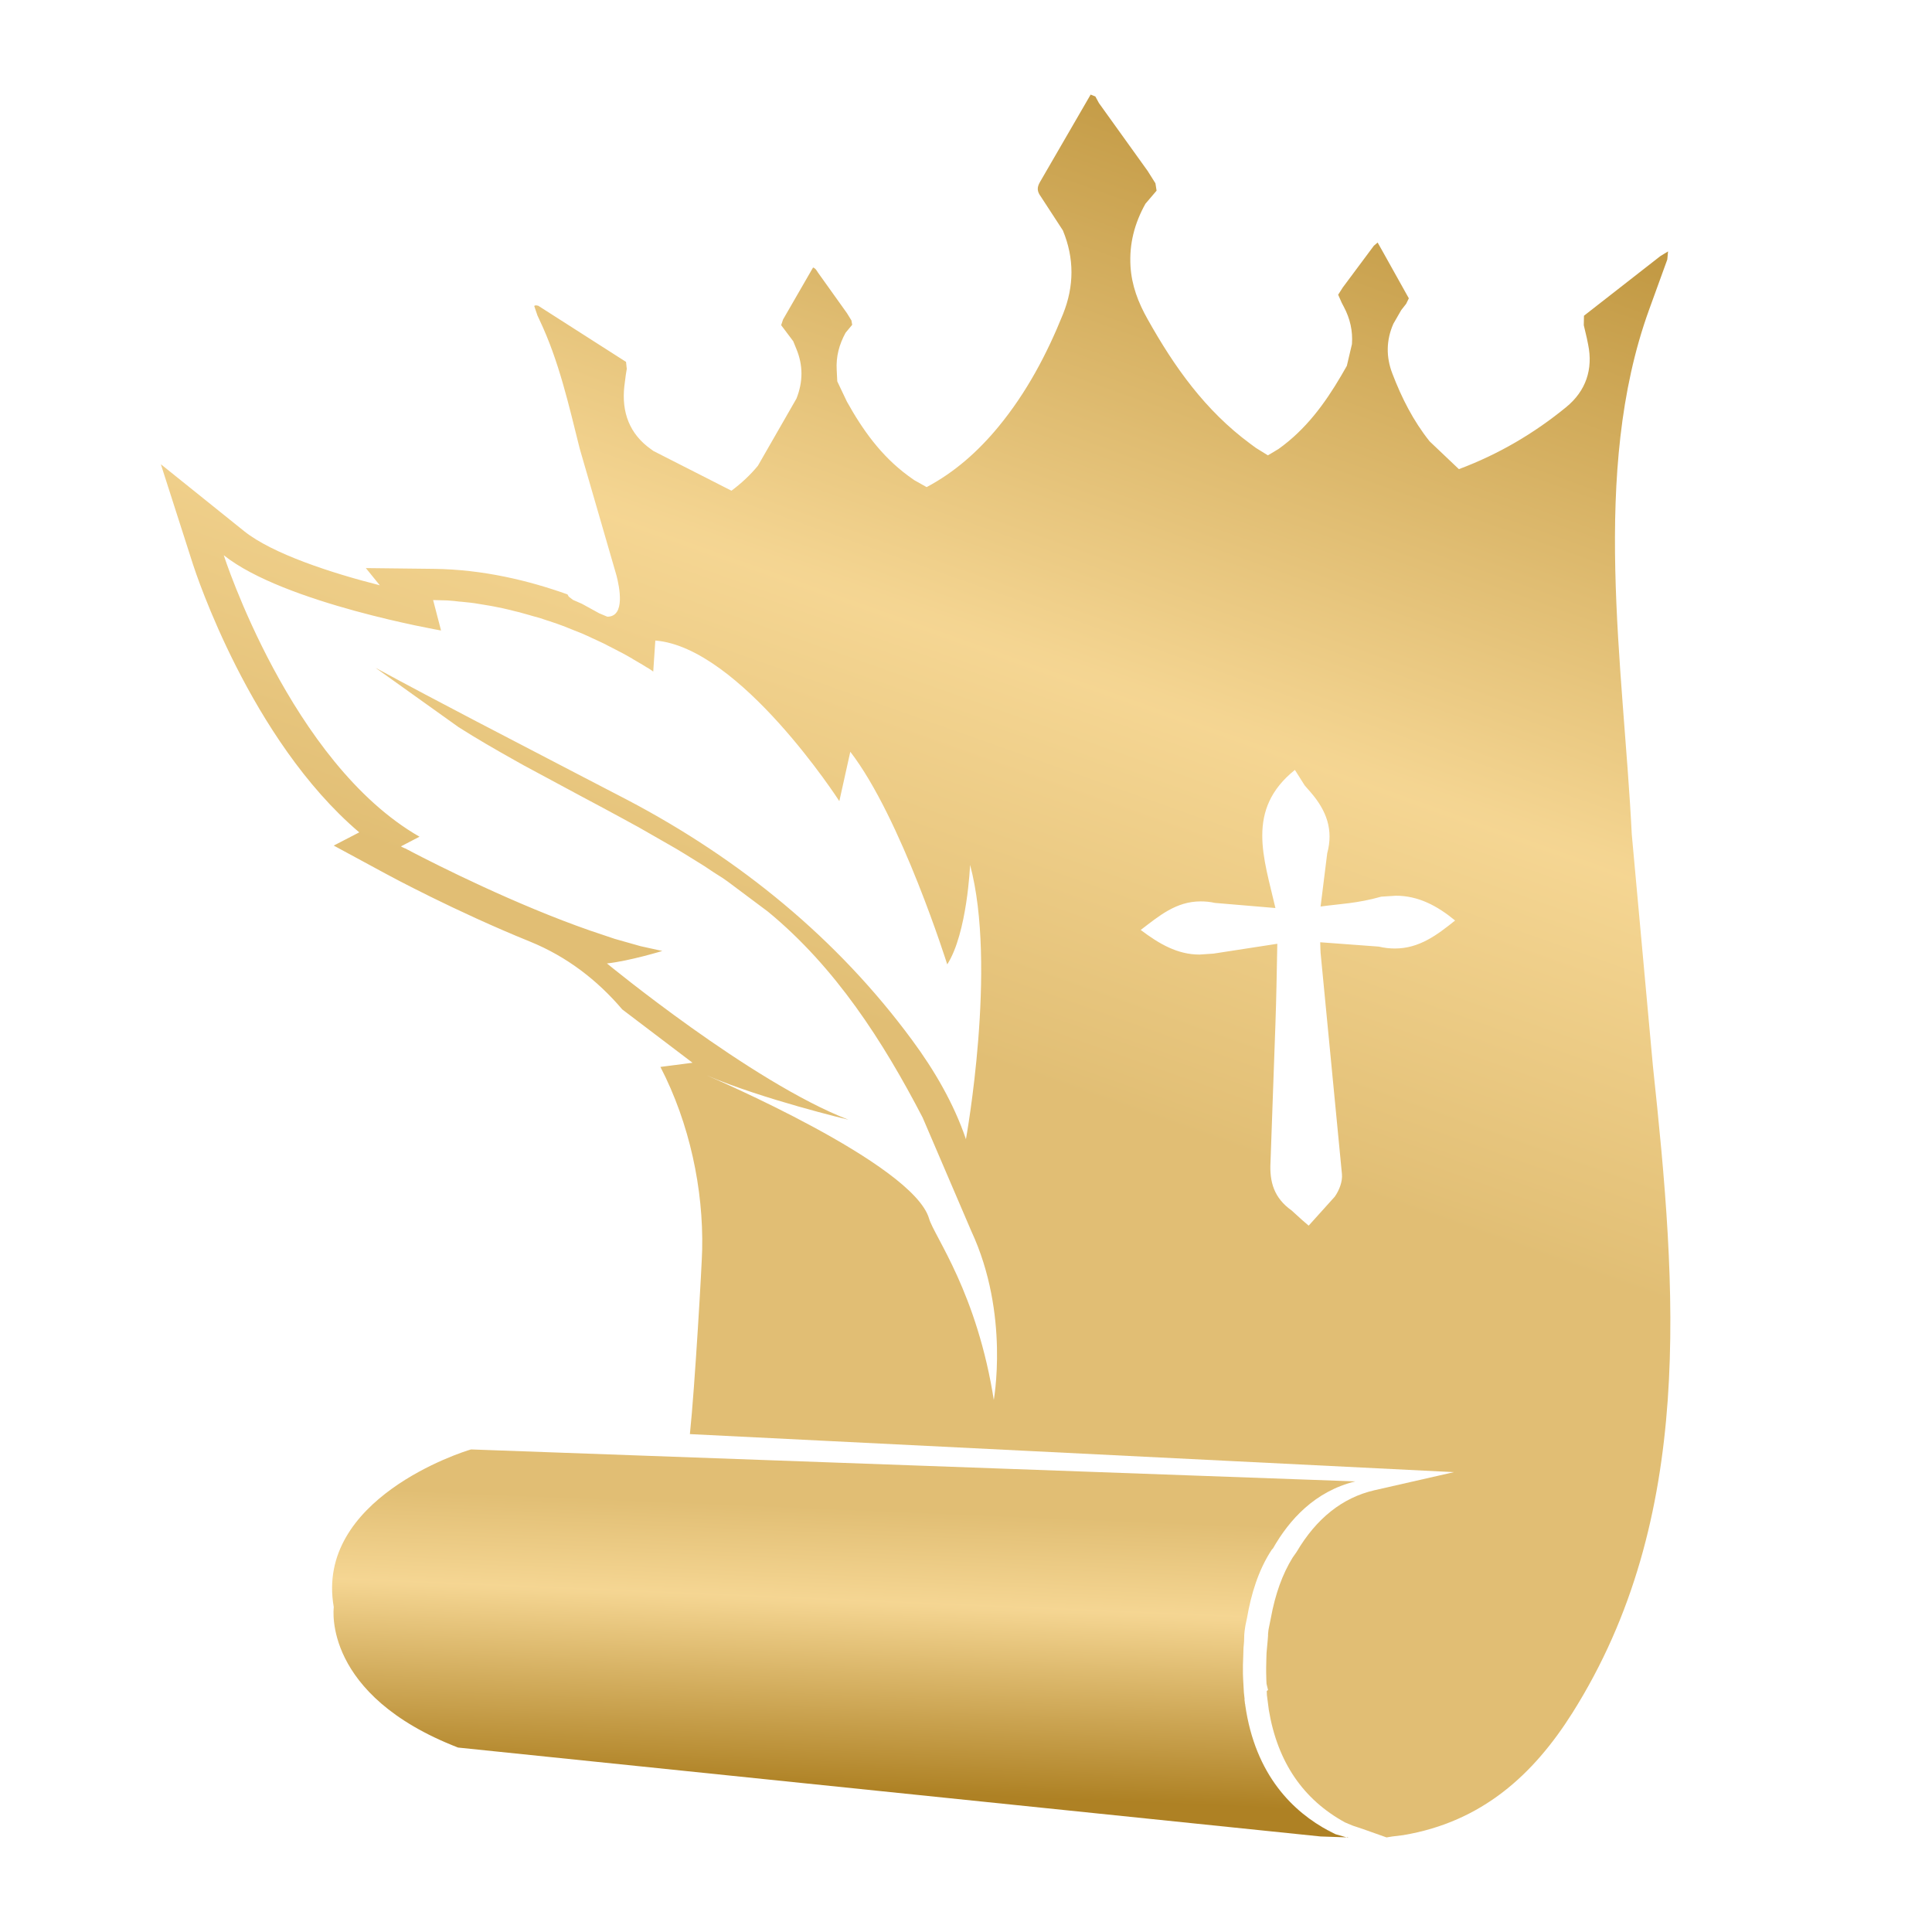
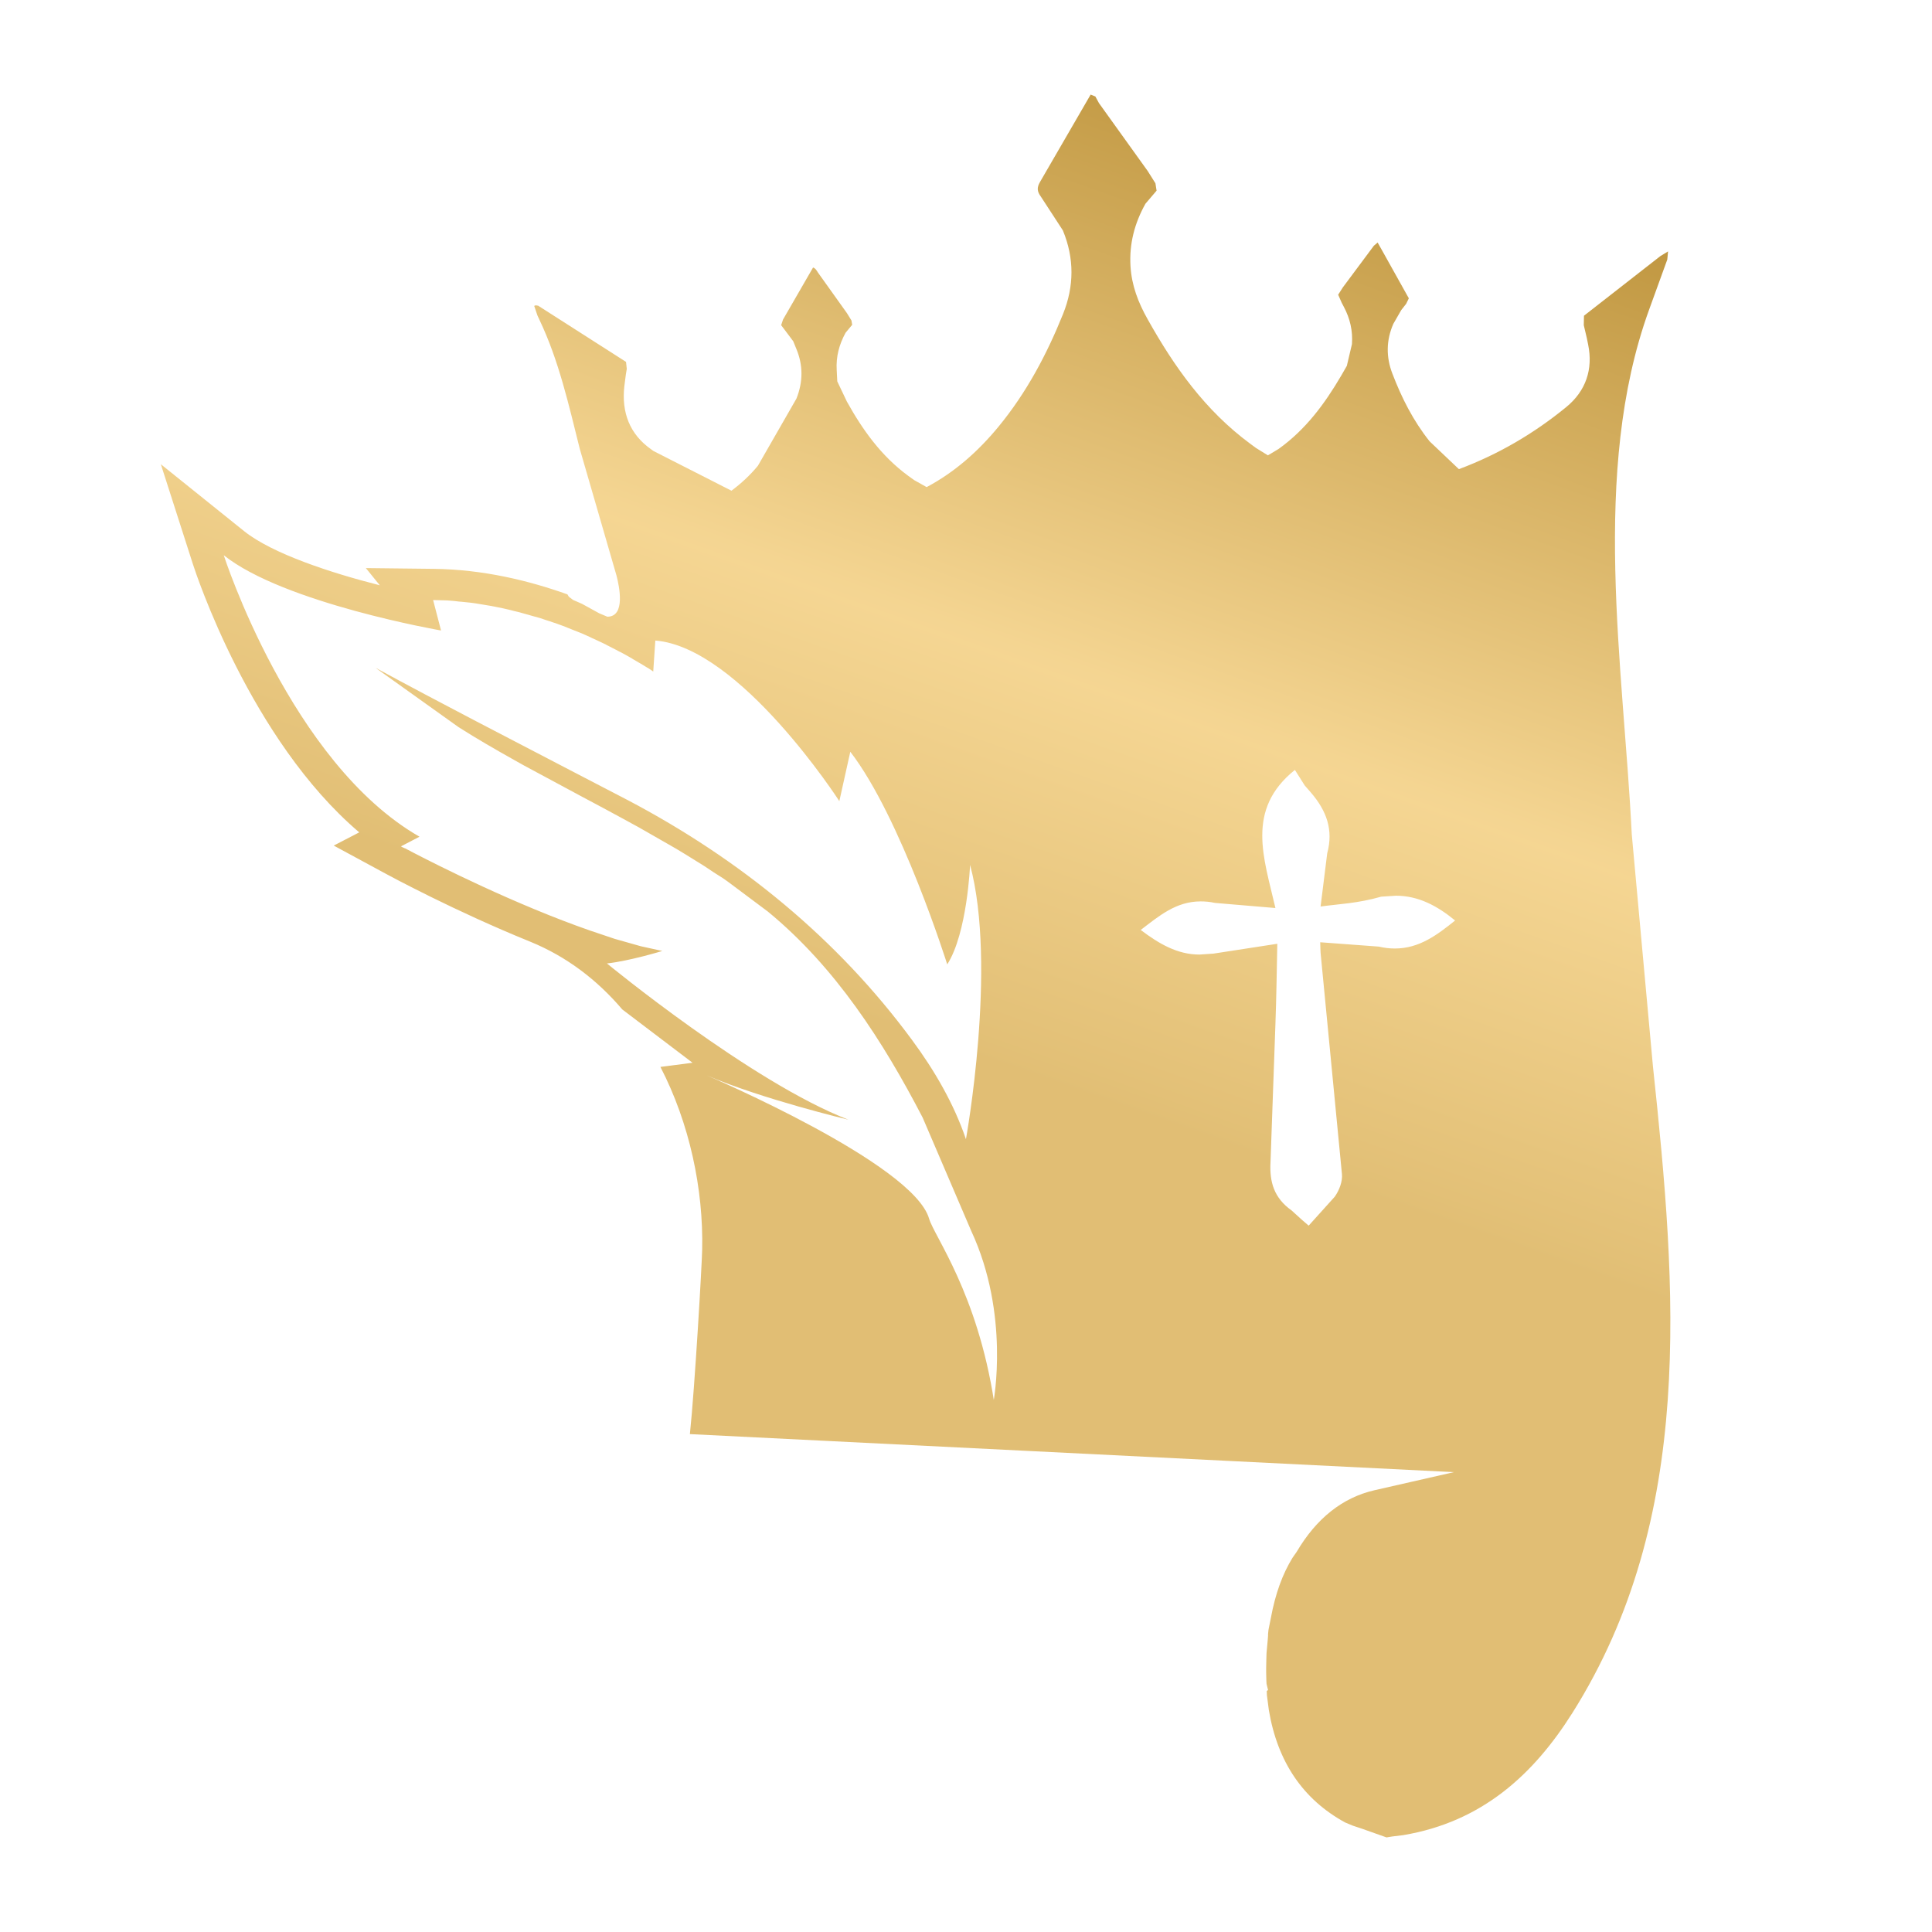
<svg xmlns="http://www.w3.org/2000/svg" width="512" zoomAndPan="magnify" viewBox="0 0 384 384" height="512" preserveAspectRatio="xMidYMid meet" version="1.0">
  <defs>
    <clipPath id="e3f4228289">
      <path d="M 31 18 L 332 18 L 332 366 L 31 366 Z M 31 18 " clip-rule="nonzero" />
    </clipPath>
    <clipPath id="acc807aa48">
      <path d="M 260.109 243.605 L 265.293 237.852 C 266.195 236.574 266.871 234.805 266.719 233.34 L 262.477 189.387 C 262.438 188.859 262.438 188.297 262.402 187.281 L 274.043 188.145 C 275.172 188.41 276.223 188.523 277.234 188.523 C 282.078 188.523 285.609 185.852 289.215 182.957 C 285.648 180.023 281.891 178.031 277.461 178.031 L 274.531 178.219 C 269.762 179.574 266.309 179.648 262.477 180.176 L 263.793 169.609 C 265.066 164.91 263.641 161.148 260.598 157.578 L 259.32 156.113 L 257.371 153.027 C 247.531 160.926 251.211 170.512 253.5 180.477 L 241.484 179.461 C 240.469 179.234 239.531 179.16 238.629 179.16 C 233.746 179.16 230.367 182.055 226.727 184.836 C 230.367 187.582 234.012 189.727 238.406 189.727 L 241.184 189.539 L 253.875 187.582 C 253.766 193.148 253.688 198.336 253.5 203.562 L 252.523 230.973 C 252.301 234.957 253.238 238.117 256.73 240.598 L 258.797 242.477 Z M 197.469 278.57 C 197.469 278.57 200.773 261.277 193.039 244.656 L 183.387 222.137 C 175.539 207.02 166.074 192.246 152.629 181.191 L 144.633 175.211 L 143.73 174.574 L 141.891 173.406 L 139.977 172.129 L 136.031 169.684 C 135.016 169.047 133.965 168.445 132.914 167.844 L 126.867 164.383 L 125.891 163.855 L 123.977 162.805 C 121.234 161.301 118.457 159.832 115.715 158.367 L 104.109 152.125 L 102.234 151.074 C 98.477 148.969 94.758 146.824 91.152 144.531 L 74.629 132.727 C 87.848 139.906 101.258 146.785 114.59 153.742 L 124.727 159.008 C 147.035 170.738 166.449 186.566 181.285 206.719 C 185.754 212.773 189.582 219.352 191.988 226.422 C 191.988 226.422 198.223 192.055 192.812 171.902 C 192.812 171.902 192.25 185.477 188.27 191.68 C 188.27 191.68 179.105 162.504 169.004 149.418 L 166.824 159.23 C 166.824 159.23 147.109 128.664 130.25 127.312 L 129.836 133.477 L 129.57 133.289 L 129.535 133.25 L 129.461 133.215 L 128.785 132.762 L 128.707 132.727 L 128.559 132.648 L 128.258 132.461 L 127.395 131.934 L 127.133 131.785 L 125.777 130.996 L 125.629 130.883 L 125.289 130.695 L 124.766 130.395 L 123.602 129.754 L 123 129.453 L 122.363 129.117 L 120.973 128.402 L 120.746 128.289 L 120.332 128.062 L 119.547 127.688 L 117.855 126.898 L 117.668 126.82 L 117.293 126.633 L 115.789 125.957 L 111.922 124.414 L 110.797 124.004 L 109.254 123.477 L 108.656 123.289 L 107.414 122.875 L 106.891 122.723 L 105.801 122.422 L 105.16 122.234 L 103.809 121.859 L 103.285 121.707 L 102.195 121.445 L 101.48 121.258 L 100.016 120.918 L 98.363 120.582 L 97.574 120.43 L 96 120.168 L 94.383 119.902 L 93.52 119.789 L 91.719 119.602 L 91.23 119.566 L 90.289 119.453 L 88.902 119.34 L 86.086 119.266 L 87.66 125.316 C 87.66 125.316 56.418 119.902 44.473 110.355 C 44.473 110.355 57.73 151.602 83.379 166.301 L 79.699 168.219 L 79.926 168.367 L 80.039 168.406 L 80.34 168.559 L 80.453 168.594 L 80.715 168.707 L 80.977 168.859 L 81.652 169.195 L 81.691 169.234 C 86.949 171.977 102.457 179.801 117.367 184.988 L 117.406 184.988 L 117.441 185.023 L 117.48 185.023 L 122.176 186.605 L 127.355 188.07 L 131.637 189.012 C 131.637 189.012 125.141 191.004 120.633 191.492 C 120.633 191.492 149.324 215.105 168.629 222.551 C 168.629 222.551 151.691 218.527 140.5 213.75 C 141.102 214.016 181.508 231.273 184.664 242.215 C 185.715 245.785 194.242 256.953 197.582 278.609 Z M 275.582 365.199 L 270.812 363.508 L 269.688 363.133 L 268.898 362.871 L 267.359 362.23 C 259.023 357.68 253.914 350.234 252.188 339.859 L 251.848 337.227 L 251.812 336.965 L 251.773 336.098 L 252.035 335.91 L 251.734 334.672 L 251.699 333.992 L 251.66 332.375 L 251.66 331.473 L 251.699 329.668 L 251.734 328.543 L 251.961 326.059 L 252.035 325.121 L 252.035 324.781 L 252.113 324.031 L 252.148 323.805 L 252.602 321.547 C 253.465 316.848 254.891 312.863 256.918 309.59 L 257.707 308.465 C 261.652 301.77 266.832 297.672 273.141 296.207 L 288.988 292.598 L 137.121 285.039 C 138.098 275.828 139.523 251.086 139.562 248.379 C 139.824 236.387 137.082 223.301 131.262 212.059 L 137.645 211.23 L 123.676 200.629 C 118.758 194.84 112.672 190.141 105.387 187.168 C 90.441 181.113 77.371 174.047 76.547 173.594 L 66.332 168.066 L 71.402 165.438 C 49.73 147.012 38.879 113.773 38.352 112.16 L 31.969 92.27 L 48.531 105.578 C 54.125 110.051 65.73 113.852 75.492 116.332 L 72.715 112.91 L 86.16 113.062 C 96.074 113.172 105.199 115.43 112.785 118.137 L 113.047 118.586 L 113.875 119.227 L 115.676 120.016 L 119.094 121.895 L 120.711 122.574 C 124.391 122.574 123.074 116.52 122.551 114.453 L 115.227 89.184 C 113.047 80.5 111.094 71.703 107.227 63.582 L 106.812 62.68 L 106.176 60.797 L 106.477 60.684 L 106.965 60.762 L 124.426 71.926 L 124.578 73.316 L 124.391 74.445 L 124.09 76.777 C 123.527 81.93 125.102 86.289 129.461 89.336 L 129.871 89.637 L 145.383 97.531 C 147.297 96.102 149.062 94.488 150.641 92.57 L 158.301 79.223 C 159.617 75.914 159.652 72.605 158.262 69.297 L 157.664 67.828 L 155.746 65.273 L 155.258 64.633 L 155.637 63.504 L 161.605 53.164 C 162.168 53.391 162.32 53.805 162.582 54.18 L 168.328 62.227 L 169.23 63.691 L 169.379 64.559 L 168.066 66.137 C 166.789 68.469 166.148 70.875 166.301 73.543 L 166.414 75.801 L 168.328 79.824 C 171.445 85.426 175.125 90.613 180.496 94.562 L 181.699 95.426 L 184.176 96.816 C 189.695 93.887 194.352 89.785 198.445 84.824 C 204.043 78.02 208.062 70.422 211.289 62.414 C 213.508 56.887 213.543 51.324 211.254 45.797 L 206.895 39.102 C 206.109 38.051 206.07 37.262 206.707 36.172 L 216.773 18.801 L 217.711 19.176 L 218.426 20.492 C 221.391 24.59 224.285 28.688 227.25 32.785 L 228.113 33.988 L 229.652 36.434 L 229.879 37.898 L 227.664 40.496 C 225.484 44.406 224.434 48.465 224.695 52.902 C 224.922 56.738 226.238 60.16 228.113 63.469 C 233.371 72.867 239.531 81.59 248.508 88.207 L 249.633 89.035 L 252 90.5 L 252.711 90.086 L 254.141 89.223 C 259.547 85.352 263.305 80.238 266.57 74.672 L 267.695 72.715 L 268.711 68.395 C 268.898 65.762 268.336 63.316 267.098 60.984 L 266.684 60.195 L 265.969 58.578 L 266.906 57.113 L 273.066 48.84 L 273.816 48.203 L 274.832 50.008 L 280.016 59.293 L 279.488 60.383 L 278.512 61.625 L 276.934 64.371 C 275.508 67.641 275.469 70.949 276.746 74.258 C 278.586 79.07 280.879 83.621 284.145 87.719 L 289.965 93.246 C 297.816 90.312 304.914 86.141 311.297 80.914 C 315.203 77.719 316.668 73.395 315.652 68.469 L 315.391 67.191 L 314.789 64.633 L 314.828 62.754 L 330 50.91 L 331.539 49.969 L 331.387 51.586 L 327.746 61.625 C 316.105 93.809 322.676 132.5 324.328 165.852 L 328.535 211.945 C 333.266 256.277 336.984 301.695 312.5 340.496 C 304.836 352.641 294.621 362.117 278.887 364.75 L 276.746 365.012 Z M 275.582 365.199 " clip-rule="nonzero" />
    </clipPath>
    <linearGradient x1="-0.433" gradientTransform="matrix(100.006, -290.785, 290.438, 100.125, 156.379, 267.14)" y1="0" x2="0.955" gradientUnits="userSpaceOnUse" y2="0" id="9b4ef54258">
      <stop stop-opacity="1" stop-color="rgb(88.199%, 74.5%, 45.499%)" offset="0" />
      <stop stop-opacity="1" stop-color="rgb(88.199%, 74.5%, 45.499%)" offset="0.25" />
      <stop stop-opacity="1" stop-color="rgb(88.199%, 74.5%, 45.499%)" offset="0.375" />
      <stop stop-opacity="1" stop-color="rgb(88.199%, 74.5%, 45.499%)" offset="0.438" />
      <stop stop-opacity="1" stop-color="rgb(88.312%, 74.632%, 45.671%)" offset="0.469" />
      <stop stop-opacity="1" stop-color="rgb(88.589%, 74.962%, 46.095%)" offset="0.473" />
      <stop stop-opacity="1" stop-color="rgb(88.754%, 75.159%, 46.349%)" offset="0.477" />
      <stop stop-opacity="1" stop-color="rgb(88.919%, 75.354%, 46.6%)" offset="0.48" />
      <stop stop-opacity="1" stop-color="rgb(89.084%, 75.551%, 46.854%)" offset="0.484" />
      <stop stop-opacity="1" stop-color="rgb(89.249%, 75.746%, 47.105%)" offset="0.488" />
      <stop stop-opacity="1" stop-color="rgb(89.413%, 75.943%, 47.359%)" offset="0.492" />
      <stop stop-opacity="1" stop-color="rgb(89.578%, 76.138%, 47.61%)" offset="0.496" />
      <stop stop-opacity="1" stop-color="rgb(89.743%, 76.335%, 47.864%)" offset="0.5" />
      <stop stop-opacity="1" stop-color="rgb(89.908%, 76.53%, 48.116%)" offset="0.504" />
      <stop stop-opacity="1" stop-color="rgb(90.073%, 76.727%, 48.367%)" offset="0.508" />
      <stop stop-opacity="1" stop-color="rgb(90.237%, 76.923%, 48.619%)" offset="0.512" />
      <stop stop-opacity="1" stop-color="rgb(90.402%, 77.119%, 48.872%)" offset="0.516" />
      <stop stop-opacity="1" stop-color="rgb(90.567%, 77.315%, 49.124%)" offset="0.52" />
      <stop stop-opacity="1" stop-color="rgb(90.732%, 77.512%, 49.377%)" offset="0.523" />
      <stop stop-opacity="1" stop-color="rgb(90.897%, 77.707%, 49.629%)" offset="0.527" />
      <stop stop-opacity="1" stop-color="rgb(91.061%, 77.904%, 49.883%)" offset="0.531" />
      <stop stop-opacity="1" stop-color="rgb(91.226%, 78.099%, 50.134%)" offset="0.535" />
      <stop stop-opacity="1" stop-color="rgb(91.391%, 78.296%, 50.388%)" offset="0.539" />
      <stop stop-opacity="1" stop-color="rgb(91.556%, 78.491%, 50.639%)" offset="0.543" />
      <stop stop-opacity="1" stop-color="rgb(91.721%, 78.688%, 50.891%)" offset="0.547" />
      <stop stop-opacity="1" stop-color="rgb(91.885%, 78.883%, 51.143%)" offset="0.551" />
      <stop stop-opacity="1" stop-color="rgb(92.05%, 79.08%, 51.396%)" offset="0.555" />
      <stop stop-opacity="1" stop-color="rgb(92.215%, 79.276%, 51.648%)" offset="0.559" />
      <stop stop-opacity="1" stop-color="rgb(92.38%, 79.472%, 51.901%)" offset="0.562" />
      <stop stop-opacity="1" stop-color="rgb(92.545%, 79.668%, 52.153%)" offset="0.566" />
      <stop stop-opacity="1" stop-color="rgb(92.709%, 79.865%, 52.406%)" offset="0.57" />
      <stop stop-opacity="1" stop-color="rgb(92.873%, 80.06%, 52.658%)" offset="0.574" />
      <stop stop-opacity="1" stop-color="rgb(93.037%, 80.257%, 52.911%)" offset="0.578" />
      <stop stop-opacity="1" stop-color="rgb(93.202%, 80.452%, 53.163%)" offset="0.582" />
      <stop stop-opacity="1" stop-color="rgb(93.367%, 80.649%, 53.415%)" offset="0.586" />
      <stop stop-opacity="1" stop-color="rgb(93.532%, 80.844%, 53.667%)" offset="0.59" />
      <stop stop-opacity="1" stop-color="rgb(93.697%, 81.041%, 53.92%)" offset="0.594" />
      <stop stop-opacity="1" stop-color="rgb(93.861%, 81.236%, 54.172%)" offset="0.598" />
      <stop stop-opacity="1" stop-color="rgb(94.026%, 81.433%, 54.425%)" offset="0.602" />
      <stop stop-opacity="1" stop-color="rgb(94.191%, 81.628%, 54.677%)" offset="0.605" />
      <stop stop-opacity="1" stop-color="rgb(94.356%, 81.825%, 54.93%)" offset="0.609" />
      <stop stop-opacity="1" stop-color="rgb(94.521%, 82.021%, 55.182%)" offset="0.613" />
      <stop stop-opacity="1" stop-color="rgb(94.685%, 82.217%, 55.435%)" offset="0.617" />
      <stop stop-opacity="1" stop-color="rgb(94.85%, 82.413%, 55.687%)" offset="0.621" />
      <stop stop-opacity="1" stop-color="rgb(95.015%, 82.61%, 55.939%)" offset="0.625" />
      <stop stop-opacity="1" stop-color="rgb(95.18%, 82.805%, 56.19%)" offset="0.629" />
      <stop stop-opacity="1" stop-color="rgb(95.345%, 83.002%, 56.444%)" offset="0.633" />
      <stop stop-opacity="1" stop-color="rgb(95.509%, 83.197%, 56.696%)" offset="0.637" />
      <stop stop-opacity="1" stop-color="rgb(95.674%, 83.394%, 56.949%)" offset="0.641" />
      <stop stop-opacity="1" stop-color="rgb(95.839%, 83.589%, 57.201%)" offset="0.645" />
      <stop stop-opacity="1" stop-color="rgb(96.004%, 83.786%, 57.454%)" offset="0.648" />
      <stop stop-opacity="1" stop-color="rgb(95.848%, 83.6%, 57.21%)" offset="0.652" />
      <stop stop-opacity="1" stop-color="rgb(95.692%, 83.415%, 56.966%)" offset="0.656" />
      <stop stop-opacity="1" stop-color="rgb(95.407%, 83.073%, 56.52%)" offset="0.66" />
      <stop stop-opacity="1" stop-color="rgb(95.122%, 82.733%, 56.076%)" offset="0.664" />
      <stop stop-opacity="1" stop-color="rgb(94.836%, 82.391%, 55.63%)" offset="0.668" />
      <stop stop-opacity="1" stop-color="rgb(94.551%, 82.051%, 55.186%)" offset="0.672" />
      <stop stop-opacity="1" stop-color="rgb(94.266%, 81.711%, 54.741%)" offset="0.676" />
      <stop stop-opacity="1" stop-color="rgb(93.98%, 81.371%, 54.295%)" offset="0.68" />
      <stop stop-opacity="1" stop-color="rgb(93.695%, 81.029%, 53.85%)" offset="0.684" />
      <stop stop-opacity="1" stop-color="rgb(93.41%, 80.688%, 53.406%)" offset="0.688" />
      <stop stop-opacity="1" stop-color="rgb(93.124%, 80.348%, 52.96%)" offset="0.691" />
      <stop stop-opacity="1" stop-color="rgb(92.839%, 80.008%, 52.515%)" offset="0.695" />
      <stop stop-opacity="1" stop-color="rgb(92.552%, 79.666%, 52.069%)" offset="0.699" />
      <stop stop-opacity="1" stop-color="rgb(92.267%, 79.326%, 51.625%)" offset="0.703" />
      <stop stop-opacity="1" stop-color="rgb(91.982%, 78.984%, 51.18%)" offset="0.707" />
      <stop stop-opacity="1" stop-color="rgb(91.696%, 78.644%, 50.735%)" offset="0.711" />
      <stop stop-opacity="1" stop-color="rgb(91.411%, 78.304%, 50.29%)" offset="0.715" />
      <stop stop-opacity="1" stop-color="rgb(91.125%, 77.963%, 49.844%)" offset="0.719" />
      <stop stop-opacity="1" stop-color="rgb(90.84%, 77.621%, 49.399%)" offset="0.723" />
      <stop stop-opacity="1" stop-color="rgb(90.555%, 77.281%, 48.955%)" offset="0.727" />
      <stop stop-opacity="1" stop-color="rgb(90.269%, 76.941%, 48.509%)" offset="0.73" />
      <stop stop-opacity="1" stop-color="rgb(89.984%, 76.601%, 48.064%)" offset="0.734" />
      <stop stop-opacity="1" stop-color="rgb(89.699%, 76.259%, 47.618%)" offset="0.738" />
      <stop stop-opacity="1" stop-color="rgb(89.413%, 75.919%, 47.174%)" offset="0.742" />
      <stop stop-opacity="1" stop-color="rgb(89.127%, 75.577%, 46.729%)" offset="0.746" />
      <stop stop-opacity="1" stop-color="rgb(88.841%, 75.237%, 46.284%)" offset="0.75" />
      <stop stop-opacity="1" stop-color="rgb(88.556%, 74.896%, 45.839%)" offset="0.754" />
      <stop stop-opacity="1" stop-color="rgb(88.271%, 74.556%, 45.393%)" offset="0.758" />
      <stop stop-opacity="1" stop-color="rgb(87.985%, 74.214%, 44.948%)" offset="0.762" />
      <stop stop-opacity="1" stop-color="rgb(87.7%, 73.874%, 44.504%)" offset="0.766" />
      <stop stop-opacity="1" stop-color="rgb(87.415%, 73.534%, 44.058%)" offset="0.77" />
      <stop stop-opacity="1" stop-color="rgb(87.129%, 73.193%, 43.613%)" offset="0.773" />
      <stop stop-opacity="1" stop-color="rgb(86.844%, 72.852%, 43.167%)" offset="0.777" />
      <stop stop-opacity="1" stop-color="rgb(86.559%, 72.511%, 42.723%)" offset="0.781" />
      <stop stop-opacity="1" stop-color="rgb(86.273%, 72.169%, 42.278%)" offset="0.785" />
      <stop stop-opacity="1" stop-color="rgb(85.988%, 71.829%, 41.833%)" offset="0.789" />
      <stop stop-opacity="1" stop-color="rgb(85.701%, 71.489%, 41.388%)" offset="0.793" />
      <stop stop-opacity="1" stop-color="rgb(85.416%, 71.149%, 40.942%)" offset="0.797" />
      <stop stop-opacity="1" stop-color="rgb(85.13%, 70.807%, 40.497%)" offset="0.801" />
      <stop stop-opacity="1" stop-color="rgb(84.845%, 70.467%, 40.053%)" offset="0.805" />
      <stop stop-opacity="1" stop-color="rgb(84.56%, 70.126%, 39.607%)" offset="0.809" />
      <stop stop-opacity="1" stop-color="rgb(84.274%, 69.786%, 39.163%)" offset="0.812" />
      <stop stop-opacity="1" stop-color="rgb(83.989%, 69.444%, 38.718%)" offset="0.816" />
      <stop stop-opacity="1" stop-color="rgb(83.704%, 69.104%, 38.272%)" offset="0.82" />
      <stop stop-opacity="1" stop-color="rgb(83.418%, 68.762%, 37.827%)" offset="0.824" />
      <stop stop-opacity="1" stop-color="rgb(83.133%, 68.422%, 37.383%)" offset="0.828" />
      <stop stop-opacity="1" stop-color="rgb(82.846%, 68.082%, 36.937%)" offset="0.832" />
      <stop stop-opacity="1" stop-color="rgb(82.561%, 67.741%, 36.491%)" offset="0.836" />
      <stop stop-opacity="1" stop-color="rgb(82.275%, 67.4%, 36.046%)" offset="0.84" />
      <stop stop-opacity="1" stop-color="rgb(81.99%, 67.059%, 35.602%)" offset="0.844" />
      <stop stop-opacity="1" stop-color="rgb(81.705%, 66.719%, 35.156%)" offset="0.848" />
      <stop stop-opacity="1" stop-color="rgb(81.419%, 66.379%, 34.712%)" offset="0.852" />
      <stop stop-opacity="1" stop-color="rgb(81.134%, 66.037%, 34.267%)" offset="0.855" />
      <stop stop-opacity="1" stop-color="rgb(80.849%, 65.697%, 33.821%)" offset="0.859" />
      <stop stop-opacity="1" stop-color="rgb(80.563%, 65.355%, 33.376%)" offset="0.863" />
      <stop stop-opacity="1" stop-color="rgb(80.278%, 65.015%, 32.932%)" offset="0.867" />
      <stop stop-opacity="1" stop-color="rgb(79.993%, 64.674%, 32.486%)" offset="0.871" />
      <stop stop-opacity="1" stop-color="rgb(79.707%, 64.334%, 32.04%)" offset="0.875" />
      <stop stop-opacity="1" stop-color="rgb(79.42%, 63.992%, 31.595%)" offset="0.879" />
      <stop stop-opacity="1" stop-color="rgb(79.135%, 63.652%, 31.151%)" offset="0.883" />
      <stop stop-opacity="1" stop-color="rgb(78.85%, 63.312%, 30.705%)" offset="0.887" />
      <stop stop-opacity="1" stop-color="rgb(78.564%, 62.971%, 30.261%)" offset="0.891" />
      <stop stop-opacity="1" stop-color="rgb(78.279%, 62.63%, 29.816%)" offset="0.895" />
      <stop stop-opacity="1" stop-color="rgb(77.994%, 62.289%, 29.37%)" offset="0.898" />
      <stop stop-opacity="1" stop-color="rgb(77.708%, 61.949%, 28.925%)" offset="0.902" />
      <stop stop-opacity="1" stop-color="rgb(77.423%, 61.609%, 28.481%)" offset="0.906" />
      <stop stop-opacity="1" stop-color="rgb(77.138%, 61.267%, 28.035%)" offset="0.91" />
      <stop stop-opacity="1" stop-color="rgb(76.852%, 60.927%, 27.589%)" offset="0.914" />
      <stop stop-opacity="1" stop-color="rgb(76.567%, 60.585%, 27.144%)" offset="0.918" />
      <stop stop-opacity="1" stop-color="rgb(76.282%, 60.245%, 26.7%)" offset="0.922" />
      <stop stop-opacity="1" stop-color="rgb(75.995%, 59.904%, 26.254%)" offset="0.926" />
      <stop stop-opacity="1" stop-color="rgb(75.71%, 59.564%, 25.81%)" offset="0.93" />
      <stop stop-opacity="1" stop-color="rgb(75.424%, 59.222%, 25.365%)" offset="0.934" />
      <stop stop-opacity="1" stop-color="rgb(75.139%, 58.882%, 24.919%)" offset="0.938" />
      <stop stop-opacity="1" stop-color="rgb(74.854%, 58.542%, 24.474%)" offset="0.941" />
      <stop stop-opacity="1" stop-color="rgb(74.568%, 58.202%, 24.03%)" offset="0.945" />
      <stop stop-opacity="1" stop-color="rgb(74.283%, 57.86%, 23.584%)" offset="0.949" />
      <stop stop-opacity="1" stop-color="rgb(73.997%, 57.52%, 23.138%)" offset="0.953" />
      <stop stop-opacity="1" stop-color="rgb(73.712%, 57.178%, 22.693%)" offset="0.957" />
      <stop stop-opacity="1" stop-color="rgb(73.427%, 56.837%, 22.249%)" offset="0.961" />
      <stop stop-opacity="1" stop-color="rgb(73.14%, 56.497%, 21.803%)" offset="0.965" />
      <stop stop-opacity="1" stop-color="rgb(72.855%, 56.157%, 21.359%)" offset="0.969" />
      <stop stop-opacity="1" stop-color="rgb(72.569%, 55.815%, 20.914%)" offset="0.973" />
      <stop stop-opacity="1" stop-color="rgb(72.284%, 55.475%, 20.468%)" offset="0.977" />
      <stop stop-opacity="1" stop-color="rgb(71.999%, 55.135%, 20.023%)" offset="0.98" />
      <stop stop-opacity="1" stop-color="rgb(71.713%, 54.794%, 19.579%)" offset="0.984" />
      <stop stop-opacity="1" stop-color="rgb(71.428%, 54.453%, 19.133%)" offset="0.988" />
      <stop stop-opacity="1" stop-color="rgb(71.143%, 54.112%, 18.689%)" offset="0.992" />
      <stop stop-opacity="1" stop-color="rgb(70.857%, 53.77%, 18.243%)" offset="0.996" />
      <stop stop-opacity="1" stop-color="rgb(70.572%, 53.43%, 17.798%)" offset="1" />
    </linearGradient>
    <clipPath id="3192686ff2">
-       <path d="M 264 363 L 265 363 L 265 364 L 264 364 Z M 264 363 " clip-rule="nonzero" />
-     </clipPath>
+       </clipPath>
    <clipPath id="5aacc58f82">
-       <path d="M 264.355 363.996 L 264.09 363.848 L 264.055 363.809 L 264.168 363.848 L 264.355 363.961 Z M 264.355 363.996 " clip-rule="nonzero" />
-     </clipPath>
+       </clipPath>
    <clipPath id="7edb6d92d3">
-       <path d="M 66 288 L 270 288 L 270 366 L 66 366 Z M 66 288 " clip-rule="nonzero" />
-     </clipPath>
+       </clipPath>
    <clipPath id="d21f0dec63">
      <path d="M 267.922 365.199 L 262.477 365.012 L 91.043 347.34 C 64.078 336.887 66.332 319.707 66.332 319.516 L 66.332 319.367 C 62.613 297.973 91.793 288.574 93.633 288.086 L 269.387 294.438 C 261.387 296.395 256.281 301.996 252.977 307.824 L 252.938 307.824 L 252.75 308.051 C 250.082 312.109 248.656 316.922 247.867 321.512 L 247.531 323.09 L 247.379 324.141 L 247.305 324.895 L 247.266 326.246 L 247.156 327.527 L 247.078 329.934 L 247.043 330.871 L 247.043 332.676 L 247.078 333.656 L 247.23 336.398 L 247.379 337.754 L 247.344 337.754 L 247.418 338.316 L 247.418 338.355 L 247.453 338.656 L 247.492 338.73 L 247.492 338.844 C 249.484 352.941 257.145 360.199 264.168 363.922 L 263.98 363.809 L 264.277 363.996 L 264.168 363.922 L 265.445 364.562 L 267.922 365.277 Z M 267.922 365.199 " clip-rule="nonzero" />
    </clipPath>
    <linearGradient x1="-0.018" gradientTransform="matrix(-2.729, 70.751, 68.752, 3.062, 169.117, 284.915)" y1="0" x2="1.201" gradientUnits="userSpaceOnUse" y2="0" id="bd21580ea6">
      <stop stop-opacity="1" stop-color="rgb(88.199%, 74.5%, 45.499%)" offset="0" />
      <stop stop-opacity="1" stop-color="rgb(88.199%, 74.5%, 45.499%)" offset="0.125" />
      <stop stop-opacity="1" stop-color="rgb(88.203%, 74.504%, 45.505%)" offset="0.188" />
      <stop stop-opacity="1" stop-color="rgb(88.353%, 74.681%, 45.734%)" offset="0.191" />
      <stop stop-opacity="1" stop-color="rgb(88.498%, 74.854%, 45.956%)" offset="0.195" />
      <stop stop-opacity="1" stop-color="rgb(88.641%, 75.026%, 46.178%)" offset="0.199" />
      <stop stop-opacity="1" stop-color="rgb(88.786%, 75.198%, 46.399%)" offset="0.203" />
      <stop stop-opacity="1" stop-color="rgb(88.931%, 75.371%, 46.62%)" offset="0.207" />
      <stop stop-opacity="1" stop-color="rgb(89.076%, 75.543%, 46.843%)" offset="0.211" />
      <stop stop-opacity="1" stop-color="rgb(89.221%, 75.714%, 47.064%)" offset="0.215" />
      <stop stop-opacity="1" stop-color="rgb(89.366%, 75.887%, 47.285%)" offset="0.219" />
      <stop stop-opacity="1" stop-color="rgb(89.51%, 76.059%, 47.507%)" offset="0.223" />
      <stop stop-opacity="1" stop-color="rgb(89.655%, 76.231%, 47.729%)" offset="0.227" />
      <stop stop-opacity="1" stop-color="rgb(89.799%, 76.404%, 47.951%)" offset="0.23" />
      <stop stop-opacity="1" stop-color="rgb(89.944%, 76.576%, 48.172%)" offset="0.234" />
      <stop stop-opacity="1" stop-color="rgb(90.089%, 76.747%, 48.393%)" offset="0.238" />
      <stop stop-opacity="1" stop-color="rgb(90.234%, 76.92%, 48.616%)" offset="0.242" />
      <stop stop-opacity="1" stop-color="rgb(90.378%, 77.092%, 48.837%)" offset="0.246" />
      <stop stop-opacity="1" stop-color="rgb(90.523%, 77.264%, 49.059%)" offset="0.25" />
      <stop stop-opacity="1" stop-color="rgb(90.668%, 77.437%, 49.28%)" offset="0.254" />
      <stop stop-opacity="1" stop-color="rgb(90.813%, 77.609%, 49.503%)" offset="0.258" />
      <stop stop-opacity="1" stop-color="rgb(90.958%, 77.78%, 49.724%)" offset="0.262" />
      <stop stop-opacity="1" stop-color="rgb(91.103%, 77.953%, 49.945%)" offset="0.266" />
      <stop stop-opacity="1" stop-color="rgb(91.246%, 78.125%, 50.166%)" offset="0.27" />
      <stop stop-opacity="1" stop-color="rgb(91.391%, 78.297%, 50.389%)" offset="0.273" />
      <stop stop-opacity="1" stop-color="rgb(91.536%, 78.47%, 50.61%)" offset="0.277" />
      <stop stop-opacity="1" stop-color="rgb(91.681%, 78.642%, 50.832%)" offset="0.281" />
      <stop stop-opacity="1" stop-color="rgb(91.826%, 78.813%, 51.053%)" offset="0.285" />
      <stop stop-opacity="1" stop-color="rgb(91.971%, 78.986%, 51.276%)" offset="0.289" />
      <stop stop-opacity="1" stop-color="rgb(92.114%, 79.158%, 51.497%)" offset="0.293" />
      <stop stop-opacity="1" stop-color="rgb(92.259%, 79.33%, 51.718%)" offset="0.297" />
      <stop stop-opacity="1" stop-color="rgb(92.404%, 79.503%, 51.939%)" offset="0.301" />
      <stop stop-opacity="1" stop-color="rgb(92.549%, 79.675%, 52.162%)" offset="0.305" />
      <stop stop-opacity="1" stop-color="rgb(92.694%, 79.846%, 52.383%)" offset="0.309" />
      <stop stop-opacity="1" stop-color="rgb(92.839%, 80.019%, 52.605%)" offset="0.312" />
      <stop stop-opacity="1" stop-color="rgb(92.982%, 80.191%, 52.826%)" offset="0.316" />
      <stop stop-opacity="1" stop-color="rgb(93.127%, 80.363%, 53.049%)" offset="0.32" />
      <stop stop-opacity="1" stop-color="rgb(93.272%, 80.536%, 53.27%)" offset="0.324" />
      <stop stop-opacity="1" stop-color="rgb(93.417%, 80.708%, 53.491%)" offset="0.328" />
      <stop stop-opacity="1" stop-color="rgb(93.562%, 80.879%, 53.712%)" offset="0.332" />
      <stop stop-opacity="1" stop-color="rgb(93.707%, 81.052%, 53.934%)" offset="0.336" />
      <stop stop-opacity="1" stop-color="rgb(93.851%, 81.224%, 54.155%)" offset="0.34" />
      <stop stop-opacity="1" stop-color="rgb(93.996%, 81.396%, 54.378%)" offset="0.344" />
      <stop stop-opacity="1" stop-color="rgb(94.141%, 81.569%, 54.599%)" offset="0.348" />
      <stop stop-opacity="1" stop-color="rgb(94.286%, 81.741%, 54.82%)" offset="0.352" />
      <stop stop-opacity="1" stop-color="rgb(94.429%, 81.912%, 55.042%)" offset="0.355" />
      <stop stop-opacity="1" stop-color="rgb(94.574%, 82.085%, 55.264%)" offset="0.359" />
      <stop stop-opacity="1" stop-color="rgb(94.719%, 82.257%, 55.486%)" offset="0.363" />
      <stop stop-opacity="1" stop-color="rgb(94.864%, 82.43%, 55.707%)" offset="0.367" />
      <stop stop-opacity="1" stop-color="rgb(95.009%, 82.602%, 55.928%)" offset="0.371" />
      <stop stop-opacity="1" stop-color="rgb(95.154%, 82.774%, 56.151%)" offset="0.375" />
      <stop stop-opacity="1" stop-color="rgb(95.297%, 82.945%, 56.372%)" offset="0.379" />
      <stop stop-opacity="1" stop-color="rgb(95.442%, 83.118%, 56.593%)" offset="0.383" />
      <stop stop-opacity="1" stop-color="rgb(95.587%, 83.29%, 56.815%)" offset="0.387" />
      <stop stop-opacity="1" stop-color="rgb(95.732%, 83.463%, 57.037%)" offset="0.391" />
      <stop stop-opacity="1" stop-color="rgb(95.877%, 83.635%, 57.259%)" offset="0.395" />
      <stop stop-opacity="1" stop-color="rgb(96.022%, 83.807%, 57.48%)" offset="0.398" />
      <stop stop-opacity="1" stop-color="rgb(95.877%, 83.633%, 57.253%)" offset="0.402" />
      <stop stop-opacity="1" stop-color="rgb(95.732%, 83.461%, 57.027%)" offset="0.406" />
      <stop stop-opacity="1" stop-color="rgb(95.482%, 83.162%, 56.636%)" offset="0.41" />
      <stop stop-opacity="1" stop-color="rgb(95.232%, 82.863%, 56.245%)" offset="0.414" />
      <stop stop-opacity="1" stop-color="rgb(94.98%, 82.564%, 55.855%)" offset="0.418" />
      <stop stop-opacity="1" stop-color="rgb(94.73%, 82.265%, 55.464%)" offset="0.422" />
      <stop stop-opacity="1" stop-color="rgb(94.478%, 81.966%, 55.074%)" offset="0.426" />
      <stop stop-opacity="1" stop-color="rgb(94.228%, 81.667%, 54.683%)" offset="0.43" />
      <stop stop-opacity="1" stop-color="rgb(93.977%, 81.367%, 54.291%)" offset="0.434" />
      <stop stop-opacity="1" stop-color="rgb(93.727%, 81.068%, 53.9%)" offset="0.438" />
      <stop stop-opacity="1" stop-color="rgb(93.475%, 80.768%, 53.51%)" offset="0.441" />
      <stop stop-opacity="1" stop-color="rgb(93.225%, 80.469%, 53.119%)" offset="0.445" />
      <stop stop-opacity="1" stop-color="rgb(92.975%, 80.17%, 52.728%)" offset="0.449" />
      <stop stop-opacity="1" stop-color="rgb(92.725%, 79.871%, 52.338%)" offset="0.453" />
      <stop stop-opacity="1" stop-color="rgb(92.473%, 79.572%, 51.945%)" offset="0.457" />
      <stop stop-opacity="1" stop-color="rgb(92.223%, 79.272%, 51.555%)" offset="0.461" />
      <stop stop-opacity="1" stop-color="rgb(91.972%, 78.973%, 51.164%)" offset="0.465" />
      <stop stop-opacity="1" stop-color="rgb(91.722%, 78.674%, 50.774%)" offset="0.469" />
      <stop stop-opacity="1" stop-color="rgb(91.47%, 78.375%, 50.383%)" offset="0.473" />
      <stop stop-opacity="1" stop-color="rgb(91.22%, 78.076%, 49.992%)" offset="0.477" />
      <stop stop-opacity="1" stop-color="rgb(90.968%, 77.777%, 49.6%)" offset="0.48" />
      <stop stop-opacity="1" stop-color="rgb(90.718%, 77.478%, 49.21%)" offset="0.484" />
      <stop stop-opacity="1" stop-color="rgb(90.468%, 77.177%, 48.819%)" offset="0.488" />
      <stop stop-opacity="1" stop-color="rgb(90.218%, 76.878%, 48.428%)" offset="0.492" />
      <stop stop-opacity="1" stop-color="rgb(89.966%, 76.579%, 48.038%)" offset="0.496" />
      <stop stop-opacity="1" stop-color="rgb(89.716%, 76.28%, 47.647%)" offset="0.5" />
      <stop stop-opacity="1" stop-color="rgb(89.465%, 75.981%, 47.256%)" offset="0.504" />
      <stop stop-opacity="1" stop-color="rgb(89.215%, 75.682%, 46.866%)" offset="0.508" />
      <stop stop-opacity="1" stop-color="rgb(88.963%, 75.383%, 46.474%)" offset="0.512" />
      <stop stop-opacity="1" stop-color="rgb(88.713%, 75.084%, 46.083%)" offset="0.516" />
      <stop stop-opacity="1" stop-color="rgb(88.463%, 74.785%, 45.692%)" offset="0.52" />
      <stop stop-opacity="1" stop-color="rgb(88.213%, 74.486%, 45.302%)" offset="0.523" />
      <stop stop-opacity="1" stop-color="rgb(87.961%, 74.187%, 44.911%)" offset="0.527" />
      <stop stop-opacity="1" stop-color="rgb(87.711%, 73.888%, 44.521%)" offset="0.531" />
      <stop stop-opacity="1" stop-color="rgb(87.459%, 73.587%, 44.128%)" offset="0.535" />
      <stop stop-opacity="1" stop-color="rgb(87.209%, 73.288%, 43.738%)" offset="0.539" />
      <stop stop-opacity="1" stop-color="rgb(86.958%, 72.989%, 43.347%)" offset="0.543" />
      <stop stop-opacity="1" stop-color="rgb(86.708%, 72.69%, 42.957%)" offset="0.547" />
      <stop stop-opacity="1" stop-color="rgb(86.456%, 72.391%, 42.566%)" offset="0.551" />
      <stop stop-opacity="1" stop-color="rgb(86.206%, 72.092%, 42.175%)" offset="0.555" />
      <stop stop-opacity="1" stop-color="rgb(85.956%, 71.793%, 41.785%)" offset="0.559" />
      <stop stop-opacity="1" stop-color="rgb(85.706%, 71.494%, 41.394%)" offset="0.562" />
      <stop stop-opacity="1" stop-color="rgb(85.454%, 71.194%, 41.002%)" offset="0.566" />
      <stop stop-opacity="1" stop-color="rgb(85.204%, 70.895%, 40.611%)" offset="0.57" />
      <stop stop-opacity="1" stop-color="rgb(84.953%, 70.596%, 40.221%)" offset="0.574" />
      <stop stop-opacity="1" stop-color="rgb(84.703%, 70.297%, 39.83%)" offset="0.578" />
      <stop stop-opacity="1" stop-color="rgb(84.451%, 69.997%, 39.439%)" offset="0.582" />
      <stop stop-opacity="1" stop-color="rgb(84.201%, 69.698%, 39.049%)" offset="0.586" />
      <stop stop-opacity="1" stop-color="rgb(83.949%, 69.398%, 38.657%)" offset="0.59" />
      <stop stop-opacity="1" stop-color="rgb(83.699%, 69.099%, 38.266%)" offset="0.594" />
      <stop stop-opacity="1" stop-color="rgb(83.449%, 68.8%, 37.875%)" offset="0.598" />
      <stop stop-opacity="1" stop-color="rgb(83.199%, 68.501%, 37.485%)" offset="0.602" />
      <stop stop-opacity="1" stop-color="rgb(82.947%, 68.202%, 37.094%)" offset="0.605" />
      <stop stop-opacity="1" stop-color="rgb(82.697%, 67.903%, 36.703%)" offset="0.609" />
      <stop stop-opacity="1" stop-color="rgb(82.446%, 67.604%, 36.313%)" offset="0.613" />
      <stop stop-opacity="1" stop-color="rgb(82.196%, 67.305%, 35.922%)" offset="0.617" />
      <stop stop-opacity="1" stop-color="rgb(81.944%, 67.006%, 35.53%)" offset="0.621" />
      <stop stop-opacity="1" stop-color="rgb(81.694%, 66.707%, 35.139%)" offset="0.625" />
      <stop stop-opacity="1" stop-color="rgb(81.444%, 66.406%, 34.749%)" offset="0.629" />
      <stop stop-opacity="1" stop-color="rgb(81.194%, 66.107%, 34.358%)" offset="0.633" />
      <stop stop-opacity="1" stop-color="rgb(80.942%, 65.808%, 33.968%)" offset="0.637" />
      <stop stop-opacity="1" stop-color="rgb(80.692%, 65.509%, 33.577%)" offset="0.641" />
      <stop stop-opacity="1" stop-color="rgb(80.44%, 65.21%, 33.185%)" offset="0.645" />
      <stop stop-opacity="1" stop-color="rgb(80.19%, 64.911%, 32.794%)" offset="0.648" />
      <stop stop-opacity="1" stop-color="rgb(79.939%, 64.612%, 32.404%)" offset="0.652" />
      <stop stop-opacity="1" stop-color="rgb(79.689%, 64.313%, 32.013%)" offset="0.656" />
      <stop stop-opacity="1" stop-color="rgb(79.437%, 64.014%, 31.622%)" offset="0.66" />
      <stop stop-opacity="1" stop-color="rgb(79.187%, 63.715%, 31.232%)" offset="0.664" />
      <stop stop-opacity="1" stop-color="rgb(78.937%, 63.416%, 30.841%)" offset="0.668" />
      <stop stop-opacity="1" stop-color="rgb(78.687%, 63.116%, 30.45%)" offset="0.672" />
      <stop stop-opacity="1" stop-color="rgb(78.435%, 62.816%, 30.058%)" offset="0.676" />
      <stop stop-opacity="1" stop-color="rgb(78.185%, 62.517%, 29.668%)" offset="0.68" />
      <stop stop-opacity="1" stop-color="rgb(77.934%, 62.218%, 29.277%)" offset="0.684" />
      <stop stop-opacity="1" stop-color="rgb(77.684%, 61.919%, 28.886%)" offset="0.688" />
      <stop stop-opacity="1" stop-color="rgb(77.432%, 61.62%, 28.496%)" offset="0.691" />
      <stop stop-opacity="1" stop-color="rgb(77.182%, 61.32%, 28.105%)" offset="0.695" />
      <stop stop-opacity="1" stop-color="rgb(76.93%, 61.021%, 27.713%)" offset="0.699" />
      <stop stop-opacity="1" stop-color="rgb(76.68%, 60.722%, 27.322%)" offset="0.703" />
      <stop stop-opacity="1" stop-color="rgb(76.43%, 60.423%, 26.932%)" offset="0.707" />
      <stop stop-opacity="1" stop-color="rgb(76.18%, 60.124%, 26.541%)" offset="0.711" />
      <stop stop-opacity="1" stop-color="rgb(75.928%, 59.825%, 26.151%)" offset="0.715" />
      <stop stop-opacity="1" stop-color="rgb(75.677%, 59.526%, 25.76%)" offset="0.719" />
      <stop stop-opacity="1" stop-color="rgb(75.427%, 59.225%, 25.368%)" offset="0.723" />
      <stop stop-opacity="1" stop-color="rgb(75.177%, 58.926%, 24.977%)" offset="0.727" />
      <stop stop-opacity="1" stop-color="rgb(74.925%, 58.627%, 24.586%)" offset="0.73" />
      <stop stop-opacity="1" stop-color="rgb(74.675%, 58.328%, 24.196%)" offset="0.734" />
      <stop stop-opacity="1" stop-color="rgb(74.425%, 58.029%, 23.805%)" offset="0.738" />
      <stop stop-opacity="1" stop-color="rgb(74.174%, 57.73%, 23.415%)" offset="0.742" />
      <stop stop-opacity="1" stop-color="rgb(73.923%, 57.431%, 23.024%)" offset="0.746" />
      <stop stop-opacity="1" stop-color="rgb(73.672%, 57.132%, 22.633%)" offset="0.75" />
      <stop stop-opacity="1" stop-color="rgb(73.421%, 56.833%, 22.241%)" offset="0.754" />
      <stop stop-opacity="1" stop-color="rgb(73.17%, 56.534%, 21.851%)" offset="0.758" />
      <stop stop-opacity="1" stop-color="rgb(72.92%, 56.235%, 21.46%)" offset="0.762" />
      <stop stop-opacity="1" stop-color="rgb(72.67%, 55.936%, 21.069%)" offset="0.766" />
      <stop stop-opacity="1" stop-color="rgb(72.418%, 55.635%, 20.679%)" offset="0.77" />
      <stop stop-opacity="1" stop-color="rgb(72.168%, 55.336%, 20.288%)" offset="0.773" />
      <stop stop-opacity="1" stop-color="rgb(71.918%, 55.037%, 19.896%)" offset="0.777" />
      <stop stop-opacity="1" stop-color="rgb(71.667%, 54.738%, 19.505%)" offset="0.781" />
      <stop stop-opacity="1" stop-color="rgb(71.416%, 54.439%, 19.115%)" offset="0.785" />
      <stop stop-opacity="1" stop-color="rgb(71.165%, 54.14%, 18.724%)" offset="0.789" />
      <stop stop-opacity="1" stop-color="rgb(70.915%, 53.841%, 18.333%)" offset="0.793" />
      <stop stop-opacity="1" stop-color="rgb(70.665%, 53.542%, 17.943%)" offset="0.797" />
      <stop stop-opacity="1" stop-color="rgb(70.413%, 53.242%, 17.552%)" offset="0.801" />
      <stop stop-opacity="1" stop-color="rgb(70.163%, 52.943%, 17.162%)" offset="0.805" />
      <stop stop-opacity="1" stop-color="rgb(69.911%, 52.644%, 16.769%)" offset="0.809" />
      <stop stop-opacity="1" stop-color="rgb(69.661%, 52.345%, 16.379%)" offset="0.812" />
      <stop stop-opacity="1" stop-color="rgb(69.411%, 52.045%, 15.988%)" offset="0.816" />
      <stop stop-opacity="1" stop-color="rgb(69.16%, 51.746%, 15.598%)" offset="0.82" />
      <stop stop-opacity="1" stop-color="rgb(68.909%, 51.447%, 15.207%)" offset="0.824" />
      <stop stop-opacity="1" stop-color="rgb(68.658%, 51.147%, 14.816%)" offset="0.828" />
      <stop stop-opacity="1" stop-color="rgb(68.428%, 50.873%, 14.458%)" offset="0.832" />
      <stop stop-opacity="1" stop-color="rgb(68.199%, 50.6%, 14.099%)" offset="0.836" />
      <stop stop-opacity="1" stop-color="rgb(68.199%, 50.6%, 14.099%)" offset="0.844" />
      <stop stop-opacity="1" stop-color="rgb(68.199%, 50.6%, 14.099%)" offset="0.875" />
      <stop stop-opacity="1" stop-color="rgb(68.199%, 50.6%, 14.099%)" offset="1" />
    </linearGradient>
  </defs>
  <g clip-path="url(#e3f4228289)">
    <g clip-path="url(#acc807aa48)">
      <path fill="url(#9b4ef54258)" d="M -74.535 328.484 L 304.652 459.207 L 443.488 55.516 L 64.297 -75.207 Z M -74.535 328.484 " fill-rule="nonzero" />
    </g>
  </g>
  <g clip-path="url(#3192686ff2)">
    <g clip-path="url(#5aacc58f82)">
      <path fill="#ae8124" d="M 264.055 363.797 L 264.363 363.809 L 264.355 364.012 L 264.047 363.996 Z M 264.055 363.797 " fill-opacity="1" fill-rule="nonzero" />
    </g>
  </g>
  <g clip-path="url(#7edb6d92d3)">
    <g clip-path="url(#d21f0dec63)">
-       <path fill="url(#bd21580ea6)" d="M 62.969 278.891 L 272.359 288.219 L 269.031 374.469 L 59.641 365.145 Z M 62.969 278.891 " fill-rule="nonzero" />
-     </g>
+       </g>
  </g>
</svg>